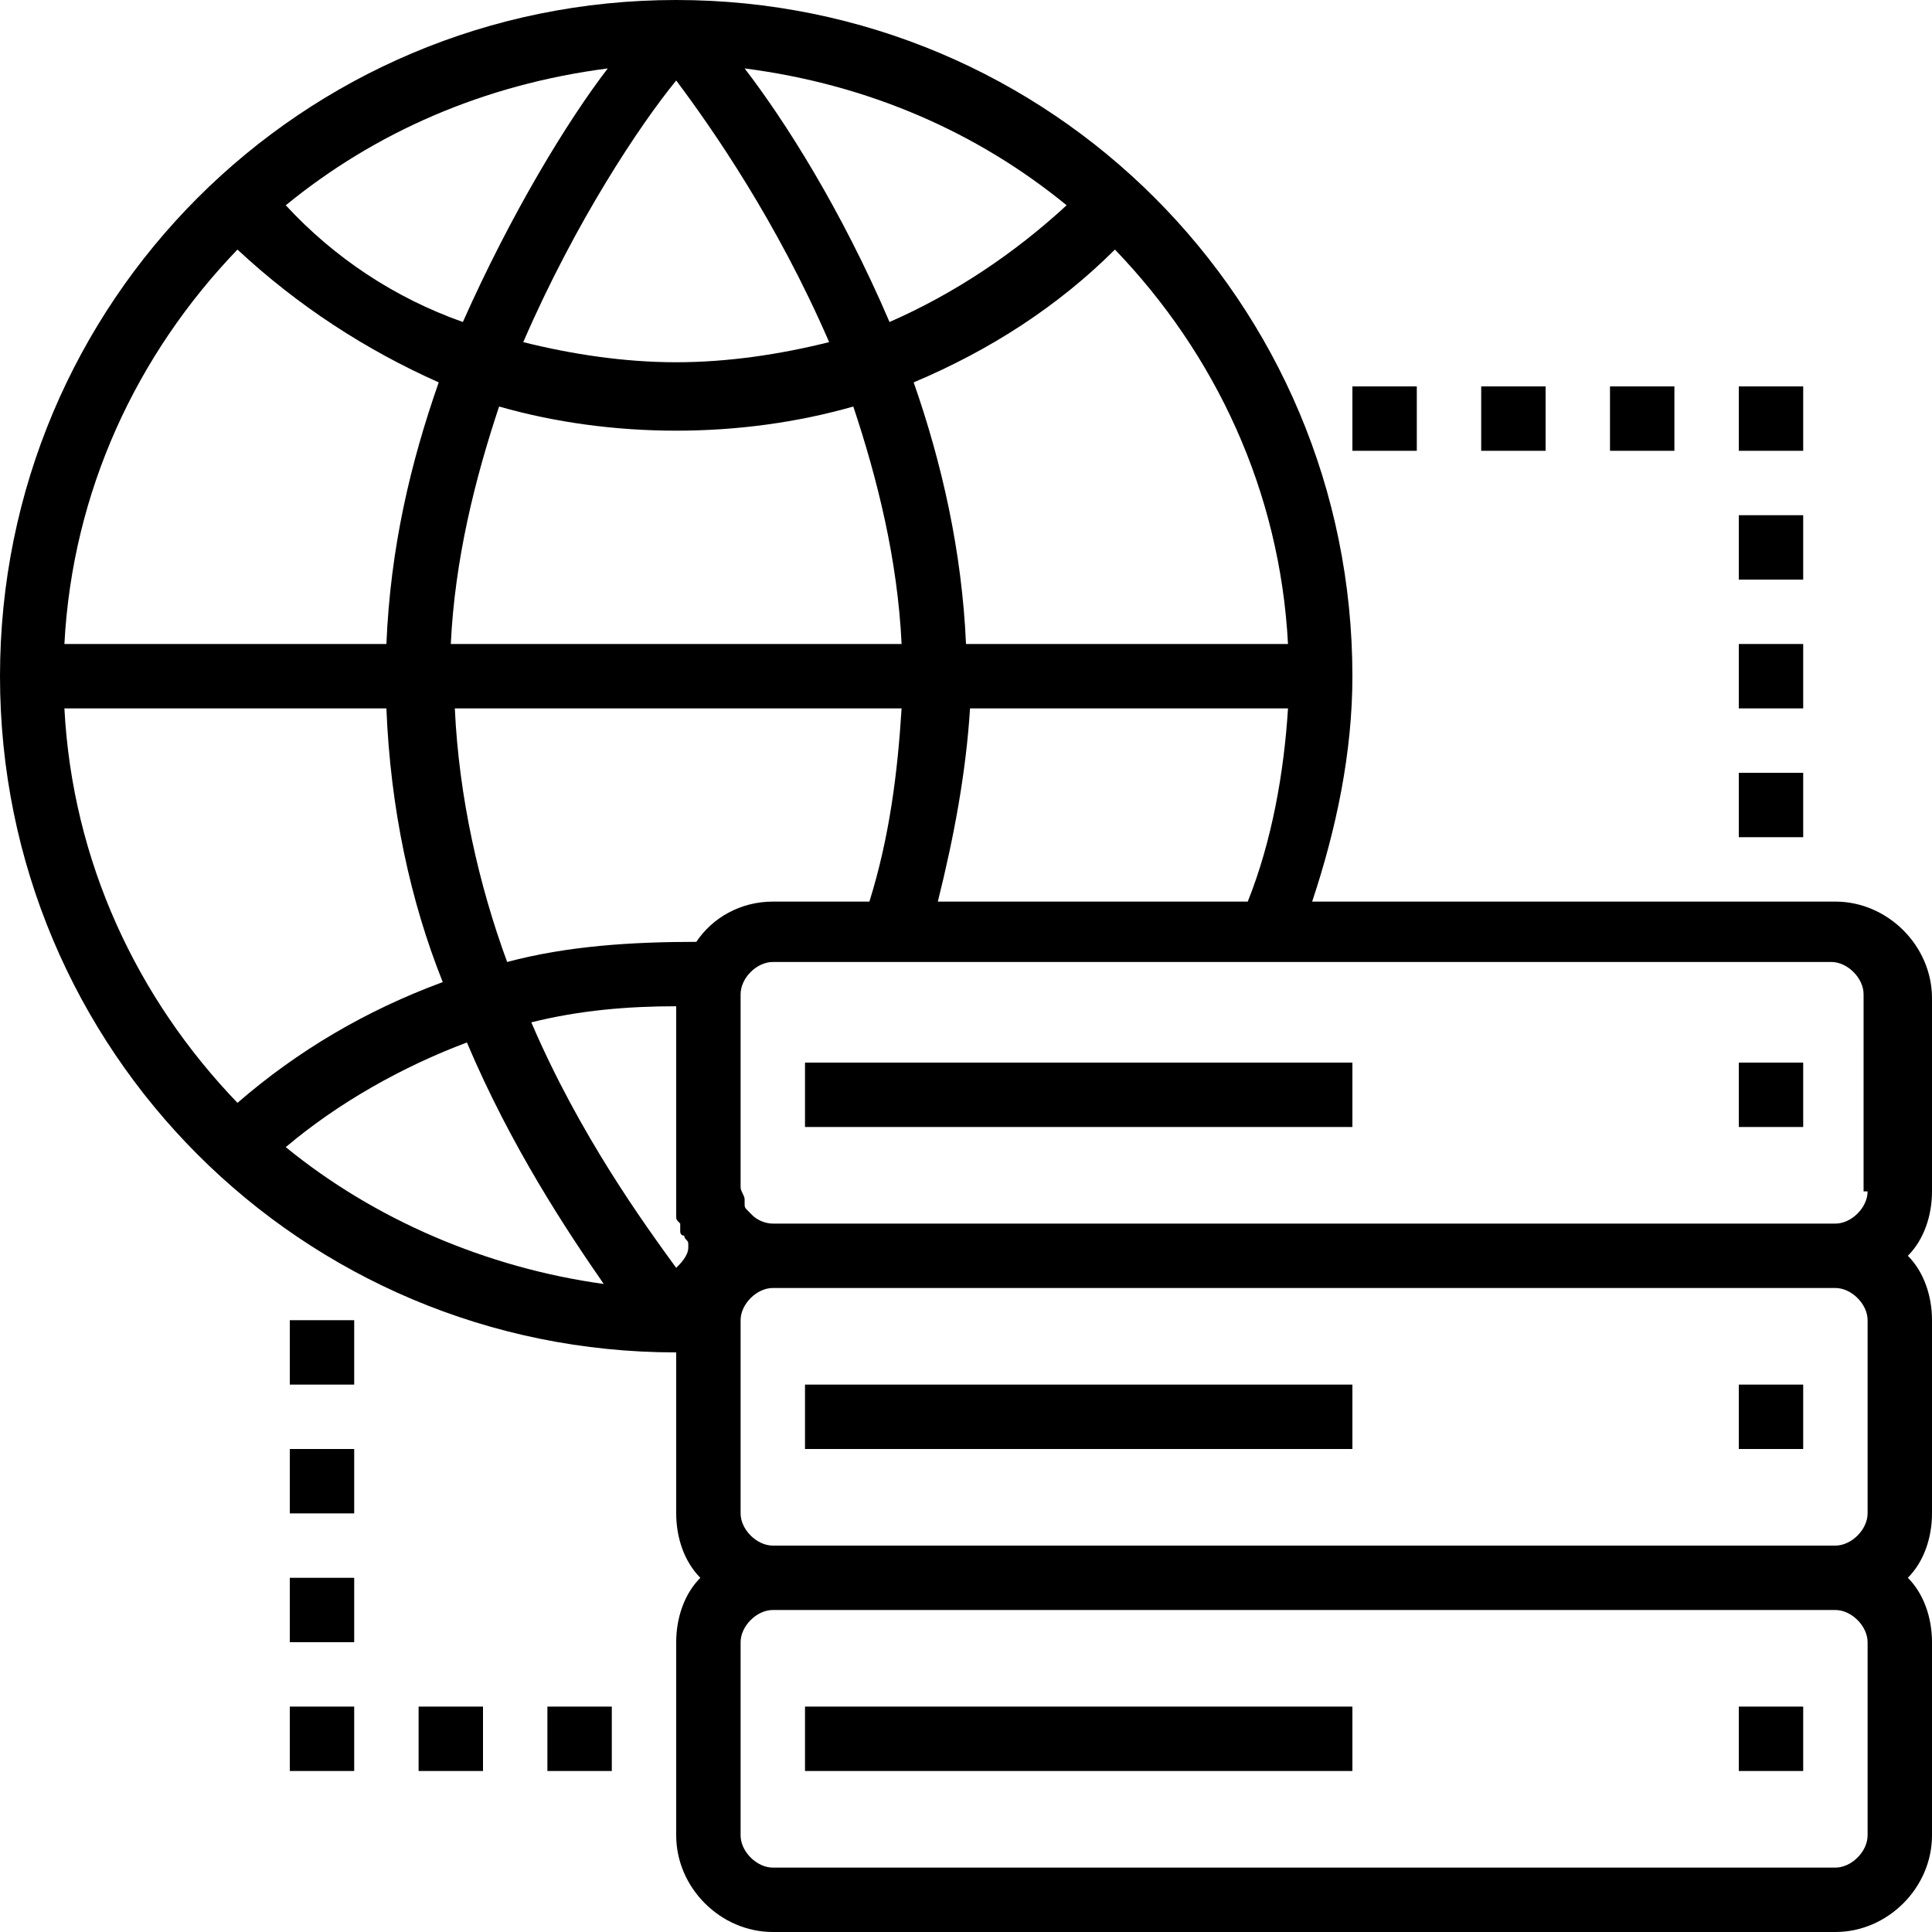
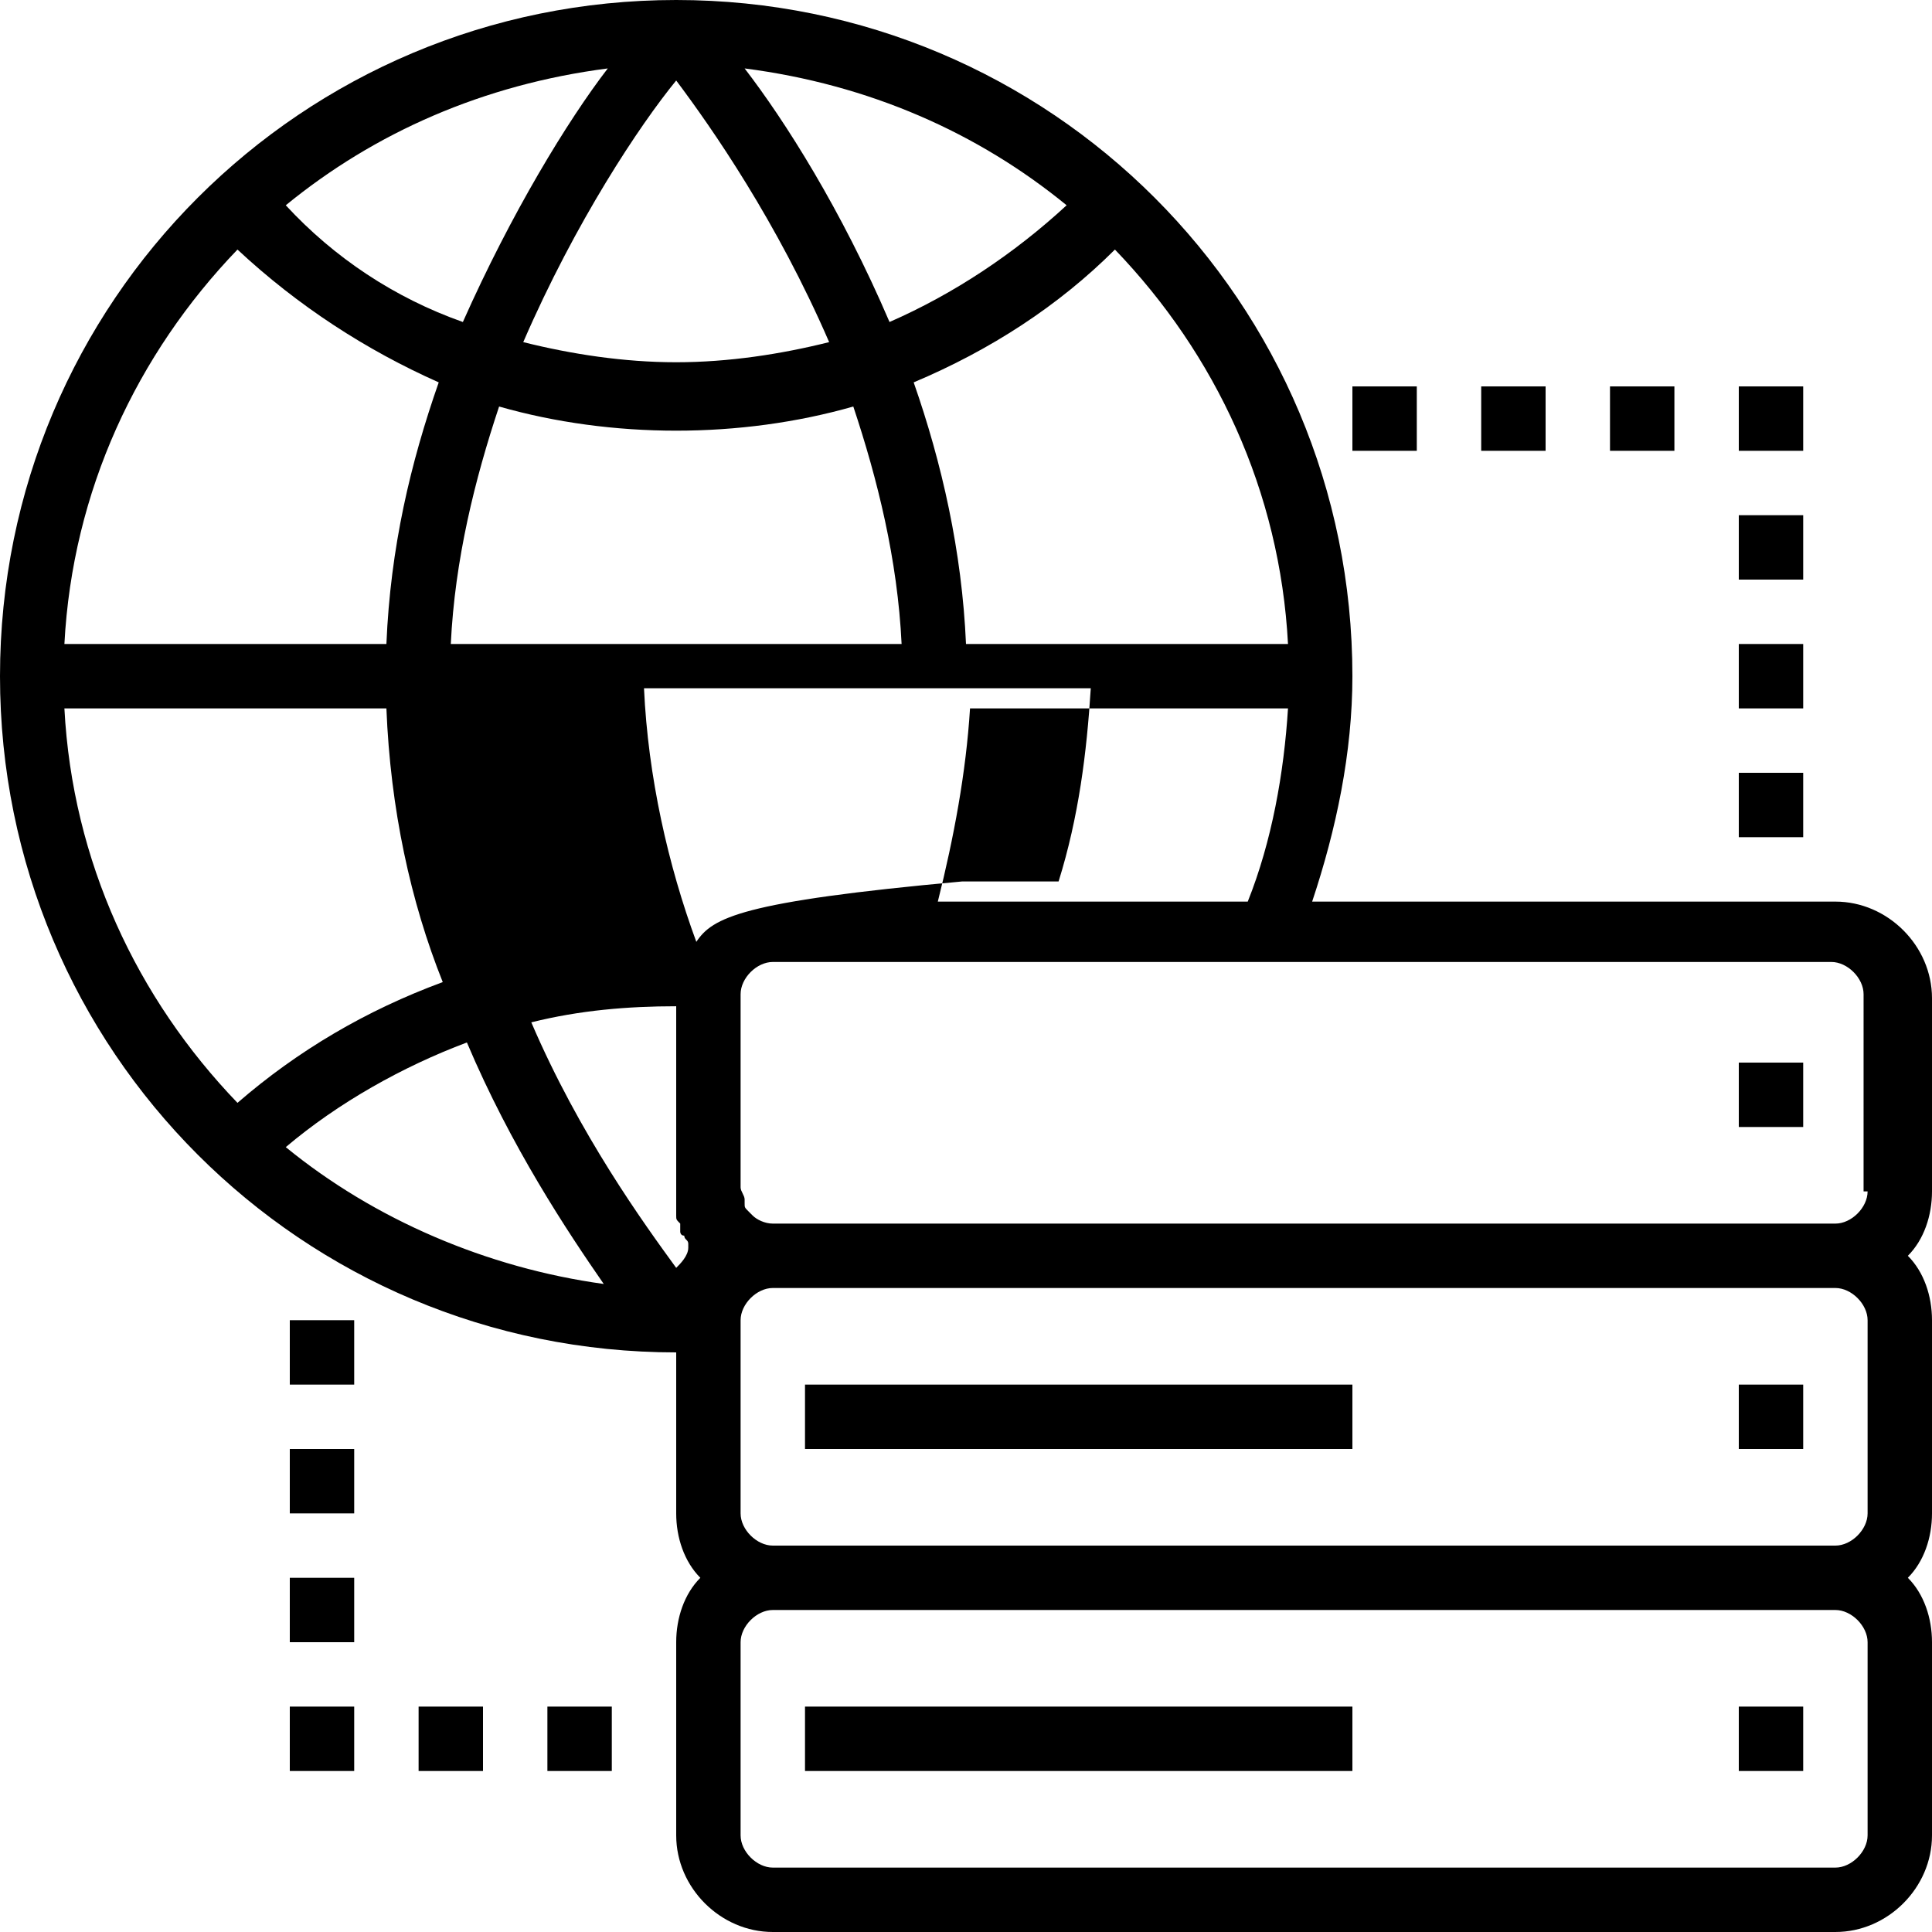
<svg xmlns="http://www.w3.org/2000/svg" version="1.1" id="Calque_1" x="0px" y="0px" viewBox="0 0 48 48" style="enable-background:new 0 0 48 48;" xml:space="preserve">
  <g>
    <g>
      <g>
-         <path d="M48,24.8c0-1.3-1.1-2.4-2.4-2.4h-13c0.6-1.8,1-3.7,1-5.6C33.6,7.5,26.1,0,16.8,0S0,7.5,0,16.8s7.5,16.8,16.8,16.8v4     c0,0.6,0.2,1.2,0.6,1.6c-0.4,0.4-0.6,1-0.6,1.6v4.8c0,1.3,1.1,2.4,2.4,2.4h26.4c1.3,0,2.4-1.1,2.4-2.4v-4.8     c0-0.6-0.2-1.2-0.6-1.6c0.4-0.4,0.6-1,0.6-1.6v-4.8c0-0.6-0.2-1.2-0.6-1.6c0.4-0.4,0.6-1,0.6-1.6V24.8z M32,16h-8     c-0.1-2.3-0.6-4.5-1.3-6.5c1.9-0.8,3.6-1.9,5-3.3C30.2,8.8,31.8,12.2,32,16z M32,17.6c-0.1,1.6-0.4,3.3-1,4.8h-7.7     c0.4-1.6,0.7-3.2,0.8-4.8H32z M26.5,5.1c-1.3,1.2-2.8,2.2-4.4,2.9c-1.2-2.8-2.6-5-3.6-6.3C21.6,2.1,24.3,3.3,26.5,5.1z M22.4,16     H11.2c0.1-2.1,0.6-4.1,1.2-5.9c1.4,0.4,2.9,0.6,4.4,0.6c1.5,0,3-0.2,4.4-0.6C21.8,11.9,22.3,13.9,22.4,16z M20.6,8.5     c-1.2,0.3-2.5,0.5-3.8,0.5c-1.3,0-2.6-0.2-3.8-0.5c1.3-3,2.9-5.4,3.8-6.5C17.7,3.2,19.3,5.5,20.6,8.5z M15.1,1.7     c-1,1.3-2.4,3.6-3.6,6.3C9.8,7.4,8.3,6.4,7.1,5.1C9.3,3.3,12,2.1,15.1,1.7z M5.9,6.2c1.5,1.4,3.2,2.5,5,3.3     c-0.7,2-1.2,4.1-1.3,6.5h-8C1.8,12.2,3.4,8.8,5.9,6.2z M1.6,17.6h8c0.1,2.5,0.6,4.8,1.4,6.8c-1.9,0.7-3.6,1.7-5.1,3     C3.4,24.8,1.8,21.4,1.6,17.6z M7.1,28.5c1.3-1.1,2.9-2,4.5-2.6c1.1,2.6,2.5,4.7,3.4,6C12.1,31.5,9.3,30.3,7.1,28.5z M16.8,31.5     c-0.8-1.1-2.4-3.3-3.6-6.1c1.2-0.3,2.4-0.4,3.6-0.4v4.6c0,0.1,0,0.3,0,0.4c0,0,0,0,0,0.1c0,0,0,0.1,0,0.1c0,0.1,0,0.1,0.1,0.2     c0,0,0,0.1,0,0.1c0,0,0,0.1,0,0.1c0,0,0,0.1,0.1,0.1c0,0.1,0.1,0.1,0.1,0.2c0,0,0,0,0,0.1C17.1,31.2,16.9,31.4,16.8,31.5z      M17.3,23.4c-1.6,0-3.2,0.1-4.7,0.5c-0.7-1.9-1.2-4.1-1.3-6.3h11.1c-0.1,1.6-0.3,3.2-0.8,4.8h-2.4C18.4,22.4,17.7,22.8,17.3,23.4     z M46.4,45.6c0,0.4-0.4,0.8-0.8,0.8H19.2c-0.4,0-0.8-0.4-0.8-0.8v-4.8c0-0.4,0.4-0.8,0.8-0.8h26.4c0.4,0,0.8,0.4,0.8,0.8V45.6z      M46.4,37.6c0,0.4-0.4,0.8-0.8,0.8H19.2c-0.4,0-0.8-0.4-0.8-0.8v-4.8c0,0,0,0,0,0c0-0.4,0.4-0.8,0.8-0.8h26.4     c0.4,0,0.8,0.4,0.8,0.8V37.6z M46.4,29.6c0,0.4-0.4,0.8-0.8,0.8H19.2c-0.2,0-0.4-0.1-0.5-0.2c0,0,0,0-0.1-0.1     c-0.1-0.1-0.1-0.1-0.1-0.2c0,0,0,0,0-0.1c0-0.1-0.1-0.2-0.1-0.3v-4.8c0-0.4,0.4-0.8,0.8-0.8h2.9h9.3h14.1c0.4,0,0.8,0.4,0.8,0.8     V29.6z" />
+         <path d="M48,24.8c0-1.3-1.1-2.4-2.4-2.4h-13c0.6-1.8,1-3.7,1-5.6C33.6,7.5,26.1,0,16.8,0S0,7.5,0,16.8s7.5,16.8,16.8,16.8v4     c0,0.6,0.2,1.2,0.6,1.6c-0.4,0.4-0.6,1-0.6,1.6v4.8c0,1.3,1.1,2.4,2.4,2.4h26.4c1.3,0,2.4-1.1,2.4-2.4v-4.8     c0-0.6-0.2-1.2-0.6-1.6c0.4-0.4,0.6-1,0.6-1.6v-4.8c0-0.6-0.2-1.2-0.6-1.6c0.4-0.4,0.6-1,0.6-1.6V24.8z M32,16h-8     c-0.1-2.3-0.6-4.5-1.3-6.5c1.9-0.8,3.6-1.9,5-3.3C30.2,8.8,31.8,12.2,32,16z M32,17.6c-0.1,1.6-0.4,3.3-1,4.8h-7.7     c0.4-1.6,0.7-3.2,0.8-4.8H32z M26.5,5.1c-1.3,1.2-2.8,2.2-4.4,2.9c-1.2-2.8-2.6-5-3.6-6.3C21.6,2.1,24.3,3.3,26.5,5.1z M22.4,16     H11.2c0.1-2.1,0.6-4.1,1.2-5.9c1.4,0.4,2.9,0.6,4.4,0.6c1.5,0,3-0.2,4.4-0.6C21.8,11.9,22.3,13.9,22.4,16z M20.6,8.5     c-1.2,0.3-2.5,0.5-3.8,0.5c-1.3,0-2.6-0.2-3.8-0.5c1.3-3,2.9-5.4,3.8-6.5C17.7,3.2,19.3,5.5,20.6,8.5z M15.1,1.7     c-1,1.3-2.4,3.6-3.6,6.3C9.8,7.4,8.3,6.4,7.1,5.1C9.3,3.3,12,2.1,15.1,1.7z M5.9,6.2c1.5,1.4,3.2,2.5,5,3.3     c-0.7,2-1.2,4.1-1.3,6.5h-8C1.8,12.2,3.4,8.8,5.9,6.2z M1.6,17.6h8c0.1,2.5,0.6,4.8,1.4,6.8c-1.9,0.7-3.6,1.7-5.1,3     C3.4,24.8,1.8,21.4,1.6,17.6z M7.1,28.5c1.3-1.1,2.9-2,4.5-2.6c1.1,2.6,2.5,4.7,3.4,6C12.1,31.5,9.3,30.3,7.1,28.5z M16.8,31.5     c-0.8-1.1-2.4-3.3-3.6-6.1c1.2-0.3,2.4-0.4,3.6-0.4v4.6c0,0.1,0,0.3,0,0.4c0,0,0,0,0,0.1c0,0,0,0.1,0,0.1c0,0.1,0,0.1,0.1,0.2     c0,0,0,0.1,0,0.1c0,0,0,0.1,0,0.1c0,0,0,0.1,0.1,0.1c0,0.1,0.1,0.1,0.1,0.2c0,0,0,0,0,0.1C17.1,31.2,16.9,31.4,16.8,31.5z      M17.3,23.4c-0.7-1.9-1.2-4.1-1.3-6.3h11.1c-0.1,1.6-0.3,3.2-0.8,4.8h-2.4C18.4,22.4,17.7,22.8,17.3,23.4     z M46.4,45.6c0,0.4-0.4,0.8-0.8,0.8H19.2c-0.4,0-0.8-0.4-0.8-0.8v-4.8c0-0.4,0.4-0.8,0.8-0.8h26.4c0.4,0,0.8,0.4,0.8,0.8V45.6z      M46.4,37.6c0,0.4-0.4,0.8-0.8,0.8H19.2c-0.4,0-0.8-0.4-0.8-0.8v-4.8c0,0,0,0,0,0c0-0.4,0.4-0.8,0.8-0.8h26.4     c0.4,0,0.8,0.4,0.8,0.8V37.6z M46.4,29.6c0,0.4-0.4,0.8-0.8,0.8H19.2c-0.2,0-0.4-0.1-0.5-0.2c0,0,0,0-0.1-0.1     c-0.1-0.1-0.1-0.1-0.1-0.2c0,0,0,0,0-0.1c0-0.1-0.1-0.2-0.1-0.3v-4.8c0-0.4,0.4-0.8,0.8-0.8h2.9h9.3h14.1c0.4,0,0.8,0.4,0.8,0.8     V29.6z" />
      </g>
    </g>
    <g>
      <g>
        <rect x="43.2" y="26.4" width="1.6" height="1.6" />
      </g>
    </g>
    <g>
      <g>
-         <rect x="20" y="26.4" width="13.6" height="1.6" />
-       </g>
+         </g>
    </g>
    <g>
      <g>
        <rect x="43.2" y="34.4" width="1.6" height="1.6" />
      </g>
    </g>
    <g>
      <g>
        <rect x="20" y="34.4" width="13.6" height="1.6" />
      </g>
    </g>
    <g>
      <g>
        <rect x="43.2" y="42.4" width="1.6" height="1.6" />
      </g>
    </g>
    <g>
      <g>
        <rect x="20" y="42.4" width="13.6" height="1.6" />
      </g>
    </g>
    <g>
      <g>
        <rect x="33.6" y="9.6" width="1.6" height="1.6" />
      </g>
    </g>
    <g>
      <g>
        <rect x="36.8" y="9.6" width="1.6" height="1.6" />
      </g>
    </g>
    <g>
      <g>
        <rect x="40" y="9.6" width="1.6" height="1.6" />
      </g>
    </g>
    <g>
      <g>
        <rect x="43.2" y="9.6" width="1.6" height="1.6" />
      </g>
    </g>
    <g>
      <g>
        <rect x="43.2" y="12.8" width="1.6" height="1.6" />
      </g>
    </g>
    <g>
      <g>
        <rect x="43.2" y="16" width="1.6" height="1.6" />
      </g>
    </g>
    <g>
      <g>
        <rect x="43.2" y="19.2" width="1.6" height="1.6" />
      </g>
    </g>
    <g>
      <g>
        <rect x="13.6" y="42.4" width="1.6" height="1.6" />
      </g>
    </g>
    <g>
      <g>
        <rect x="10.4" y="42.4" width="1.6" height="1.6" />
      </g>
    </g>
    <g>
      <g>
        <rect x="7.2" y="42.4" width="1.6" height="1.6" />
      </g>
    </g>
    <g>
      <g>
        <rect x="7.2" y="39.2" width="1.6" height="1.6" />
      </g>
    </g>
    <g>
      <g>
        <rect x="7.2" y="36" width="1.6" height="1.6" />
      </g>
    </g>
    <g>
      <g>
        <rect x="7.2" y="32.8" width="1.6" height="1.6" />
      </g>
    </g>
  </g>
</svg>